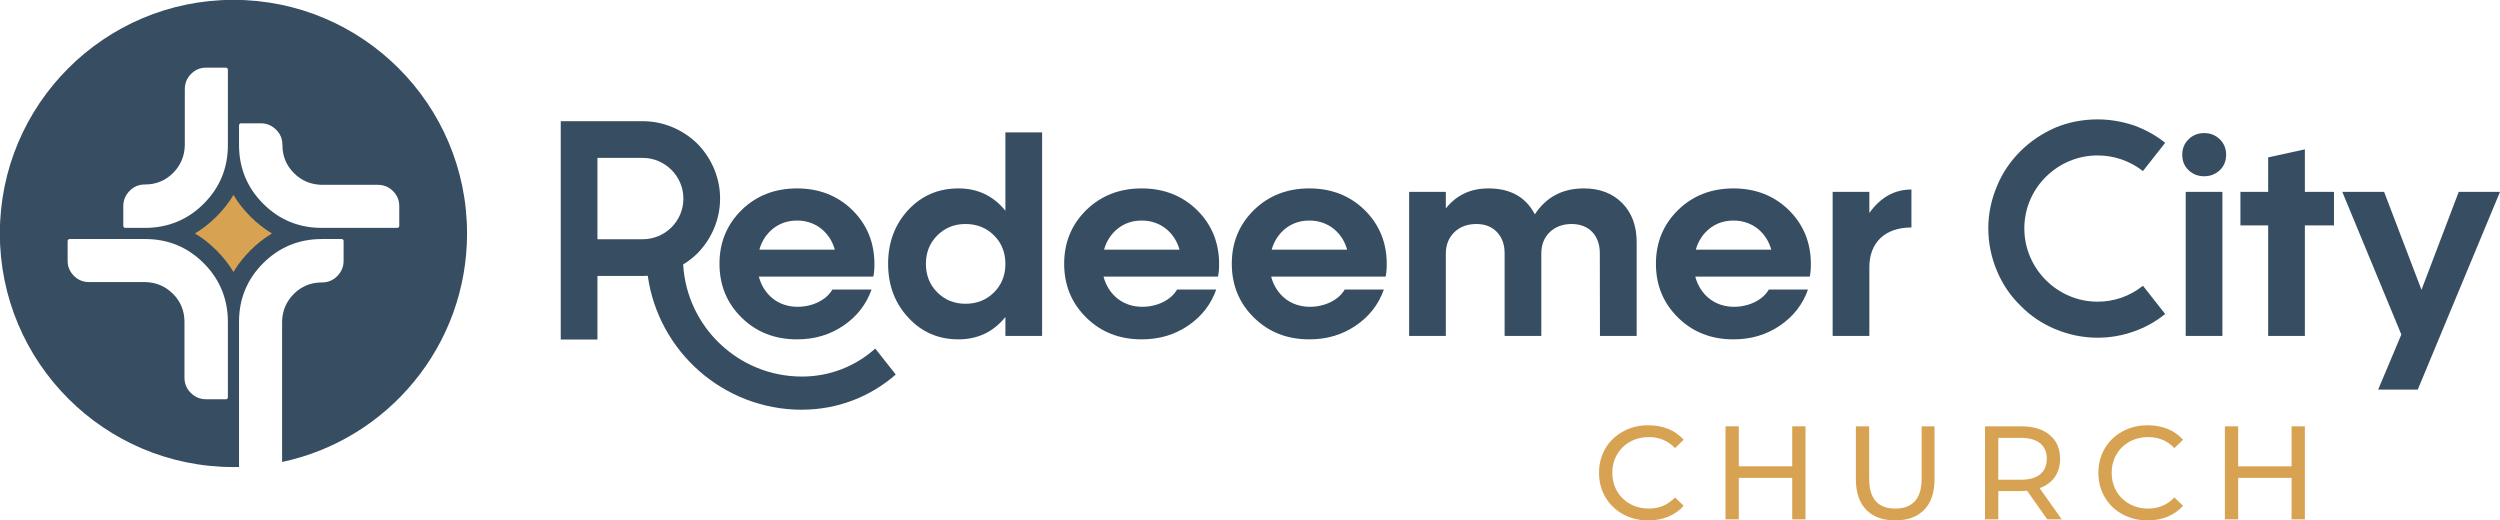
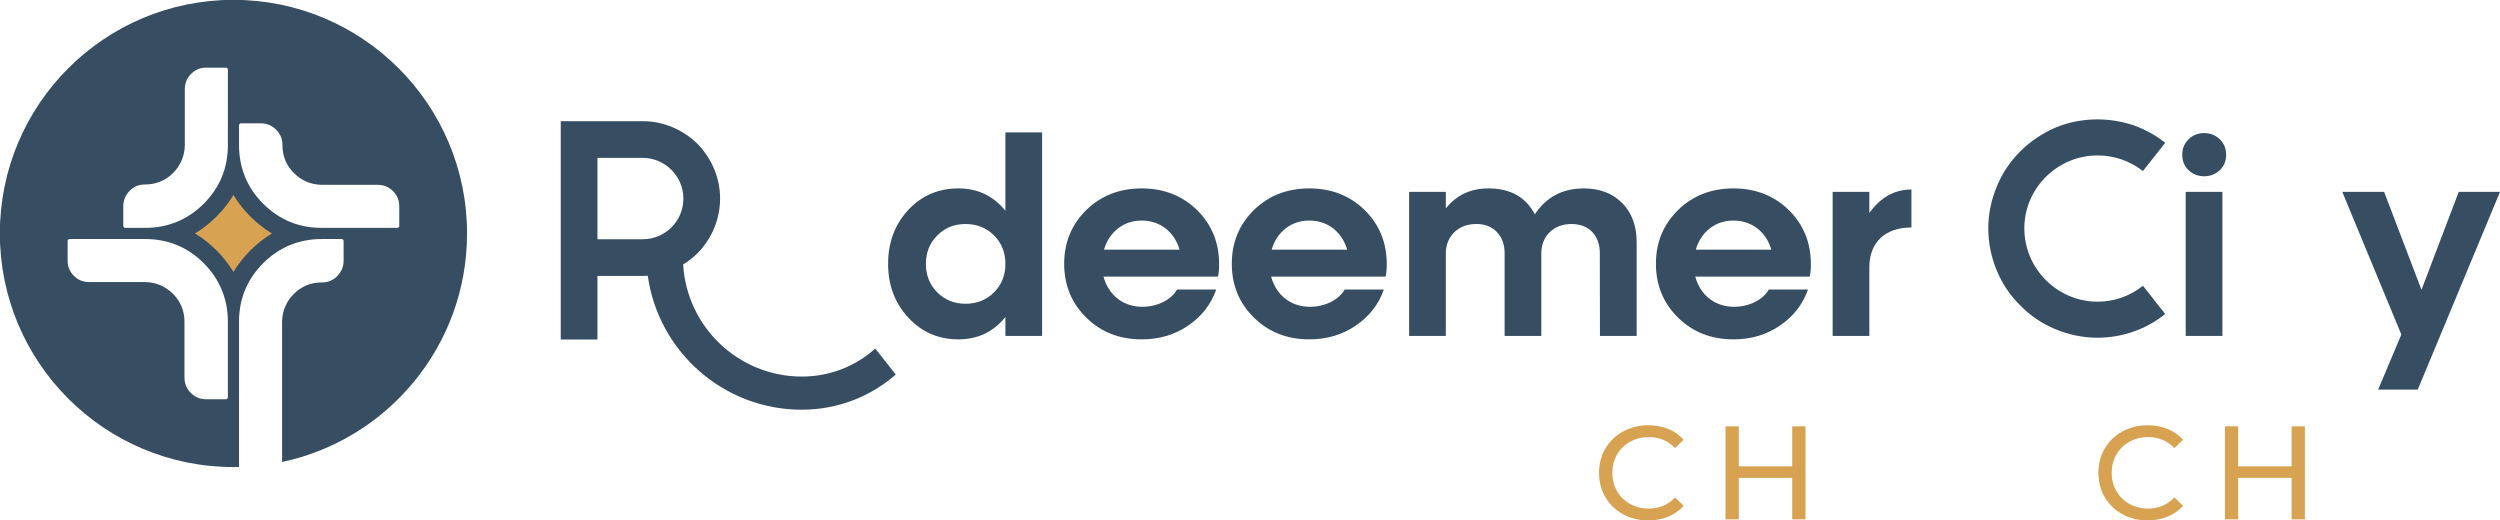
<svg xmlns="http://www.w3.org/2000/svg" xmlns:xlink="http://www.w3.org/1999/xlink" version="1.1" x="0px" y="0px" viewBox="0 0 1000 208.16" style="enable-background:new 0 0 1000 208.16;" xml:space="preserve">
  <symbol id="Horizontal_Transparent_00000103969322269145182120000016367115445487141793_" viewBox="-503.019 -104.683 1000 208.16">
    <g>
      <g>
        <path style="fill:#D8A253;" d="M146.185-102.211c-2.993,1.648-5.341,3.915-7.042,6.803c-1.701,2.887-2.551,6.139-2.551,9.753     c0,3.614,0.85,6.864,2.551,9.753c1.701,2.887,4.057,5.155,7.069,6.803c3.01,1.648,6.378,2.472,10.098,2.472     c2.905,0,5.563-0.488,7.972-1.462c2.41-0.974,4.465-2.417,6.166-4.331l-3.455-3.348c-2.799,2.94-6.289,4.41-10.47,4.41     c-2.764,0-5.262-0.62-7.493-1.859c-2.233-1.242-3.978-2.951-5.236-5.129c-1.257-2.179-1.887-4.615-1.887-7.308     c0-2.694,0.629-5.129,1.887-7.308c1.257-2.179,3.003-3.889,5.236-5.129c2.232-1.24,4.73-1.859,7.493-1.859     c4.146,0,7.635,1.488,10.47,4.464l3.455-3.348c-1.701-1.914-3.766-3.367-6.192-4.359c-2.428-0.993-5.094-1.488-8-1.488     C152.537-104.683,149.18-103.859,146.185-102.211z" />
        <path style="fill:#D8A253;" d="M219.185-67.053v-37.204h-5.315v16.583h-21.366v-16.583h-5.315v37.204h5.315v-15.998h21.366     v15.998H219.185z" />
-         <path style="fill:#D8A253;" d="M243.473-100.431c-2.764,2.834-4.146,6.91-4.146,12.224v21.153h5.315v-20.94     c0-7.972,3.489-11.958,10.47-11.958c3.402,0,6.006,0.984,7.813,2.949c1.808,1.967,2.711,4.97,2.711,9.009v20.94h5.155v-21.153     c0-5.351-1.382-9.433-4.146-12.25c-2.763-2.817-6.625-4.226-11.586-4.226C250.098-104.683,246.237-103.266,243.473-100.431z" />
-         <path style="fill:#D8A253;" d="M315.861-104.257l-8.025,11.426c-0.993-0.071-1.772-0.106-2.338-0.106h-9.195v-11.32h-5.315     v37.204h14.509c4.818,0,8.609-1.152,11.373-3.454c2.764-2.304,4.146-5.474,4.146-9.514c0-2.87-0.708-5.315-2.125-7.335     c-1.418-2.019-3.437-3.49-6.06-4.41l8.823-12.49H315.861z M313.043-86.241c1.771,1.453,2.657,3.525,2.657,6.219     c0,2.692-0.886,4.757-2.657,6.192c-1.772,1.435-4.34,2.151-7.706,2.151h-9.035v-16.741h9.035     C308.703-88.419,311.271-87.694,313.043-86.241z" />
        <path style="fill:#D8A253;" d="M345.93-102.211c-2.993,1.648-5.341,3.915-7.042,6.803c-1.701,2.887-2.551,6.139-2.551,9.753     c0,3.614,0.85,6.864,2.551,9.753c1.701,2.887,4.057,5.155,7.069,6.803c3.01,1.648,6.378,2.472,10.098,2.472     c2.905,0,5.563-0.488,7.972-1.462c2.41-0.974,4.465-2.417,6.166-4.331l-3.455-3.348c-2.799,2.94-6.289,4.41-10.47,4.41     c-2.764,0-5.262-0.62-7.493-1.859c-2.233-1.242-3.978-2.951-5.236-5.129c-1.257-2.179-1.887-4.615-1.887-7.308     c0-2.694,0.629-5.129,1.887-7.308c1.257-2.179,3.003-3.889,5.236-5.129c2.232-1.24,4.73-1.859,7.493-1.859     c4.146,0,7.635,1.488,10.47,4.464l3.455-3.348c-1.701-1.914-3.766-3.367-6.192-4.359c-2.428-0.993-5.094-1.488-7.999-1.488     C352.282-104.683,348.925-103.859,345.93-102.211z" />
        <path style="fill:#D8A253;" d="M418.93-67.053v-37.204h-5.315v16.583H392.25v-16.583h-5.315v37.204h5.315v-15.998h21.366v15.998     H418.93z" />
      </g>
      <g>
        <g>
          <path style="fill:#364D62;" d="M480.478,26.736h16.503l-32.895-79.091h-15.839l9.271,22.022l-23.622,57.07h16.723l14.958-39.186      L480.478,26.736z" />
        </g>
        <g>
-           <path style="fill:#364D62;" d="M430.575,26.736V13.324H418.93v-44.209h-14.682v44.209h-11.094v13.412h11.094v13.798      l14.682,3.201V26.736H430.575z" />
-         </g>
+           </g>
        <g>
          <path style="fill:#364D62;" d="M378.657,32.973c-2.484,0-4.582,0.828-6.237,2.428c-1.711,1.601-2.539,3.698-2.539,6.181      c0,2.484,0.828,4.527,2.539,6.182c1.655,1.655,3.753,2.483,6.237,2.483c2.483,0,4.526-0.828,6.236-2.483      c1.711-1.655,2.539-3.698,2.539-6.182c0-2.483-0.828-4.58-2.539-6.181C383.182,33.8,381.14,32.973,378.657,32.973z       M371.261-30.885v57.621h14.681v-57.621H371.261z" />
        </g>
        <g>
          <path style="fill:#364D62;" d="M354.16-10.826l8.888-11.292c-3.724-3.002-7.929-5.406-12.493-6.967      c-4.685-1.682-9.609-2.522-14.533-2.522c-5.886,0-11.653,1.202-17.057,3.484c-5.165,2.161-9.85,5.284-13.814,9.369      c-4.085,3.964-7.208,8.649-9.369,13.814c-2.284,5.406-3.484,11.171-3.484,17.057s1.2,11.532,3.484,16.938      c2.161,5.286,5.284,9.85,9.369,13.934c3.964,3.964,8.648,7.087,13.814,9.369c5.404,2.282,11.17,3.364,17.057,3.364      c4.924,0,9.849-0.841,14.533-2.402c4.565-1.683,8.77-3.965,12.493-6.968l-8.888-11.291c-5.287,4.084-11.533,6.246-18.139,6.246      c-16.096,0-29.309-13.094-29.309-29.19s13.213-29.31,29.309-29.31C342.627-17.192,348.873-15.03,354.16-10.826z" />
        </g>
        <g>
          <path style="fill:#364D62;" d="M244.719,18.291c4.471,6.237,10.046,9.383,16.835,9.383V12.496      c-10.653,0-16.835-6.126-16.835-15.895v-27.485h-14.681v57.621h14.681V18.291z" />
        </g>
        <g>
          <path style="fill:#364D62;" d="M220.892-7.152h-45.81c1.986-7.341,7.781-12.087,15.508-12.087c6.182,0,11.646,2.869,13.91,6.899      h15.674c-2.097-5.962-5.851-10.764-11.204-14.406c-5.408-3.698-11.59-5.52-18.599-5.52c-8.832,0-16.228,2.87-22.132,8.665      c-5.907,5.795-8.887,12.97-8.887,21.581c0,8.554,2.98,15.73,8.887,21.525c5.905,5.74,13.3,8.609,22.132,8.609      c8.775,0,16.17-2.869,22.076-8.609c5.906-5.795,8.885-13.025,8.885-21.69C221.332-4.282,221.167-5.939,220.892-7.152z       M190.371,15.255c-3.644,0-6.79-1.048-9.494-3.145c-2.703-2.153-4.58-4.967-5.573-8.5h30.19c-0.993,3.532-2.87,6.346-5.575,8.5      C197.159,14.207,193.958,15.255,190.371,15.255z" />
        </g>
        <g>
          <path style="fill:#364D62;" d="M136.965-30.885L136.909,2.23c0,7.065-4.359,11.646-11.259,11.646      c-3.587,0-6.512-1.104-8.775-3.257c-2.263-2.207-3.367-5.077-3.367-8.609v-32.895H98.828V2.23c0,3.478-1.049,6.292-3.092,8.445      c-2.041,2.152-4.802,3.201-8.223,3.201c-3.588,0-6.513-1.104-8.776-3.257c-2.263-2.207-3.422-5.077-3.422-8.609v-32.895H60.635      v57.621h14.681v-6.623c4.25,5.353,9.935,8.002,17.055,8.002c8.775,0,14.956-3.476,18.544-10.375      c4.526,6.899,11.039,10.375,19.593,10.375c6.346,0,11.425-1.932,15.343-5.85c3.863-3.918,5.795-9.162,5.795-15.619v-37.531      H136.965z" />
        </g>
        <g>
          <path style="fill:#364D62;" d="M51.238-7.152H5.429c1.986-7.341,7.781-12.087,15.508-12.087c6.181,0,11.646,2.869,13.909,6.899      H50.52c-2.096-5.962-5.85-10.764-11.204-14.406c-5.408-3.698-11.59-5.52-18.599-5.52c-8.831,0-16.226,2.87-22.132,8.665      s-8.886,12.97-8.886,21.581c0,8.554,2.98,15.73,8.886,21.525c5.906,5.74,13.302,8.609,22.132,8.609      c8.776,0,16.172-2.869,22.076-8.609c5.906-5.795,8.887-13.025,8.887-21.69C51.68-4.282,51.513-5.939,51.238-7.152z       M20.717,15.255c-3.643,0-6.79-1.048-9.493-3.145c-2.705-2.153-4.582-4.967-5.575-8.5h30.19c-0.993,3.532-2.87,6.346-5.575,8.5      C27.505,14.207,24.304,15.255,20.717,15.255z" />
        </g>
        <g>
          <path style="fill:#364D62;" d="M-15.814-7.152h-45.81c1.988-7.341,7.783-12.087,15.51-12.087c6.182,0,11.646,2.869,13.909,6.899      h15.675c-2.099-5.962-5.851-10.764-11.204-14.406c-5.409-3.698-11.59-5.52-18.6-5.52c-8.831,0-16.226,2.87-22.132,8.665      s-8.887,12.97-8.887,21.581c0,8.554,2.981,15.73,8.887,21.525c5.906,5.74,13.302,8.609,22.132,8.609      c8.775,0,16.17-2.869,22.078-8.609c5.905-5.795,8.884-13.025,8.884-21.69C-15.374-4.282-15.538-5.939-15.814-7.152z       M-46.335,15.255c-3.643,0-6.788-1.048-9.494-3.145c-2.703-2.153-4.58-4.967-5.573-8.5h30.19c-0.993,3.532-2.87,6.346-5.573,8.5      C-39.547,14.207-42.748,15.255-46.335,15.255z" />
        </g>
        <g>
          <path style="fill:#364D62;" d="M-100.86,50.526h14.681v-81.413h-14.681v7.562c-4.802-5.961-11.095-8.942-18.768-8.942      c-8.002,0-14.681,2.87-20.035,8.666c-5.41,5.795-8.113,12.971-8.113,21.582c0,8.555,2.703,15.731,8.058,21.526      c5.353,5.741,12.087,8.61,20.089,8.61c7.672,0,13.966-2.98,18.768-8.941V50.526z M-105.386-13.445      c3.035,3.036,4.526,6.843,4.526,11.369c0,4.527-1.491,8.335-4.526,11.37c-3.037,3.036-6.845,4.582-11.426,4.582      c-4.526,0-8.28-1.546-11.314-4.582c-3.036-3.036-4.526-6.843-4.526-11.37c0-4.526,1.49-8.333,4.526-11.369      c3.035-3.036,6.789-4.582,11.314-4.582C-112.23-18.027-108.423-16.481-105.386-13.445z" />
        </g>
        <g>
-           <path style="fill:#364D62;" d="M-153.689-7.152h-45.809c1.988-7.341,7.783-12.087,15.51-12.087      c6.181,0,11.645,2.869,13.908,6.899h15.675c-2.097-5.962-5.85-10.764-11.204-14.406c-5.409-3.698-11.59-5.52-18.6-5.52      c-8.829,0-16.225,2.87-22.132,8.665c-5.905,5.795-8.885,12.97-8.885,21.581c0,8.554,2.981,15.73,8.885,21.525      c5.907,5.74,13.303,8.609,22.132,8.609c8.776,0,16.172-2.869,22.078-8.609c5.905-5.795,8.886-13.025,8.886-21.69      C-153.247-4.282-153.413-5.939-153.689-7.152z M-184.21,15.255c-3.642,0-6.788-1.048-9.493-3.145      c-2.705-2.153-4.582-4.967-5.575-8.5h30.19c-0.993,3.532-2.87,6.346-5.573,8.5C-177.422,14.207-180.623,15.255-184.21,15.255z" />
-         </g>
+           </g>
        <path style="fill:#364D62;" d="M-152.905-35.957h-0.031c-7.778-6.978-18.045-11.19-29.296-11.19     c-25.351,0-46.082,19.833-47.522,44.844c2.051,1.255,3.974,2.743,5.72,4.454c5.75,5.872,9.053,13.702,9.053,21.9     c0,8.198-3.303,16.028-9.053,21.9c-5.872,5.751-13.702,9.054-21.9,9.054h-32.789v-87.346h14.682v25.449l18.107-0.012     c0.676,0,1.349,0.031,2.019,0.075c4.248-30.281,30.237-53.587,61.682-53.587v0.019c14.356,0,27.482,5.287,37.504,14.049h0.031     L-152.905-35.957z M-264.04,7.778v32.545h18.107c8.931,0,16.272-7.34,16.272-16.272c0-9.053-7.342-16.272-16.272-16.272H-264.04z     " />
      </g>
      <use xlink:href="#Icon_Transparent" width="320" height="320" x="-160" y="-160" transform="matrix(0.584 0 0 0.584 -409.638 10.096)" style="overflow:visible;" />
    </g>
  </symbol>
  <symbol id="Icon_Transparent" viewBox="-160 -160 320 320">
    <g>
      <circle style="display:none;fill:#364D62;" cx="0" cy="0" r="160" />
      <g>
        <path style="fill:#364D62;" d="M0,160c-88.366,0-160-71.634-160-160S-88.366-160,0-160c1.277,0,2.55,0.019,3.819,0.048v99.599     c0,15.559,5.566,29.013,16.543,39.992C31.341-9.384,44.873-3.818,60.583-3.818h13.511c0.39,0,0.667-0.117,0.949-0.397     c0.288-0.289,0.405-0.566,0.405-0.956V-18.68c0-4.076-1.412-7.503-4.314-10.475c-2.888-2.952-6.339-4.387-10.551-4.387     c-7.532,0-13.99-2.638-19.197-7.842c-5.188-5.188-7.904-11.551-8.071-18.969v-96.164C105.689-141.187,160-76.94,160,0     C160,88.366,88.366,160,0,160z M-3.82-112.218c0-0.39-0.117-0.667-0.398-0.949c-0.288-0.286-0.564-0.404-0.954-0.404h-13.51     c-4.077,0-7.504,1.412-10.474,4.315c-2.953,2.886-4.388,6.337-4.388,10.549v38.125c0,7.534-2.638,13.993-7.842,19.197     c-5.188,5.188-11.551,7.903-18.968,8.071h-38.356c-4.222,0-7.679,1.404-10.568,4.292c-2.889,2.892-4.294,6.274-4.294,10.341     v13.509c0,0.397,0.112,0.663,0.406,0.956c0.285,0.285,0.55,0.397,0.947,0.397h51.866c15.559,0,29.014-5.565,39.991-16.543     C-9.386-31.338-3.82-44.869-3.82-60.581V-112.218z M-3.82,60.353c0-15.56-5.566-29.015-16.544-39.991     C-31.339,9.385-44.87,3.819-60.583,3.819h-13.511c-0.391,0-0.668,0.117-0.949,0.398c-0.287,0.288-0.404,0.564-0.404,0.955v13.509     c0,4.077,1.412,7.503,4.314,10.474c2.888,2.953,6.339,4.388,10.55,4.388c7.534,0,13.993,2.638,19.198,7.842     c5.189,5.189,7.904,11.552,8.07,18.968V98.71c0,4.223,1.404,7.68,4.293,10.568c2.891,2.89,6.273,4.294,10.341,4.294h13.508     c0.398,0,0.664-0.111,0.957-0.406c0.285-0.284,0.397-0.55,0.397-0.946V60.353z M113.167,4.215     c-0.285-0.285-0.55-0.397-0.947-0.397H60.355c-15.561,0-29.015,5.566-39.992,16.543C9.385,31.339,3.82,44.87,3.82,60.581v13.511     c0,0.391,0.117,0.667,0.398,0.949c0.288,0.288,0.564,0.405,0.954,0.405h13.51c4.077,0,7.504-1.411,10.474-4.315     c2.953-2.887,4.388-6.337,4.388-10.55c0-7.533,2.638-13.992,7.842-19.197c5.189-5.189,11.552-7.905,18.969-8.071h38.356     c4.222,0,7.679-1.404,10.567-4.291c2.89-2.892,4.294-6.276,4.294-10.343V5.172C113.573,4.774,113.461,4.509,113.167,4.215z" />
      </g>
      <path style="fill:#D8A253;" d="M11.605-11.605c-4.592-4.592-8.465-9.521-11.612-14.77c-3.145,5.256-7.014,10.186-11.598,14.769    c-4.59,4.59-9.519,8.464-14.767,11.611c5.256,3.145,10.184,7.013,14.767,11.597c4.591,4.59,8.465,9.521,11.612,14.769    c3.145-5.256,7.014-10.186,11.597-14.769c4.59-4.59,9.519-8.464,14.767-11.611C21.117-3.153,16.188-7.022,11.605-11.605z" />
    </g>
  </symbol>
  <g id="Horizontal_Transparent">
    <use xlink:href="#Horizontal_Transparent_00000103969322269145182120000016367115445487141793_" width="1000" height="208.16" id="XMLID_00000044862282654470372180000004888742309930387591_" x="-503.019" y="-104.683" transform="matrix(1 0 0 -1 503.019 103.478)" style="overflow:visible;" />
  </g>
  <g id="Layer_1">
</g>
</svg>